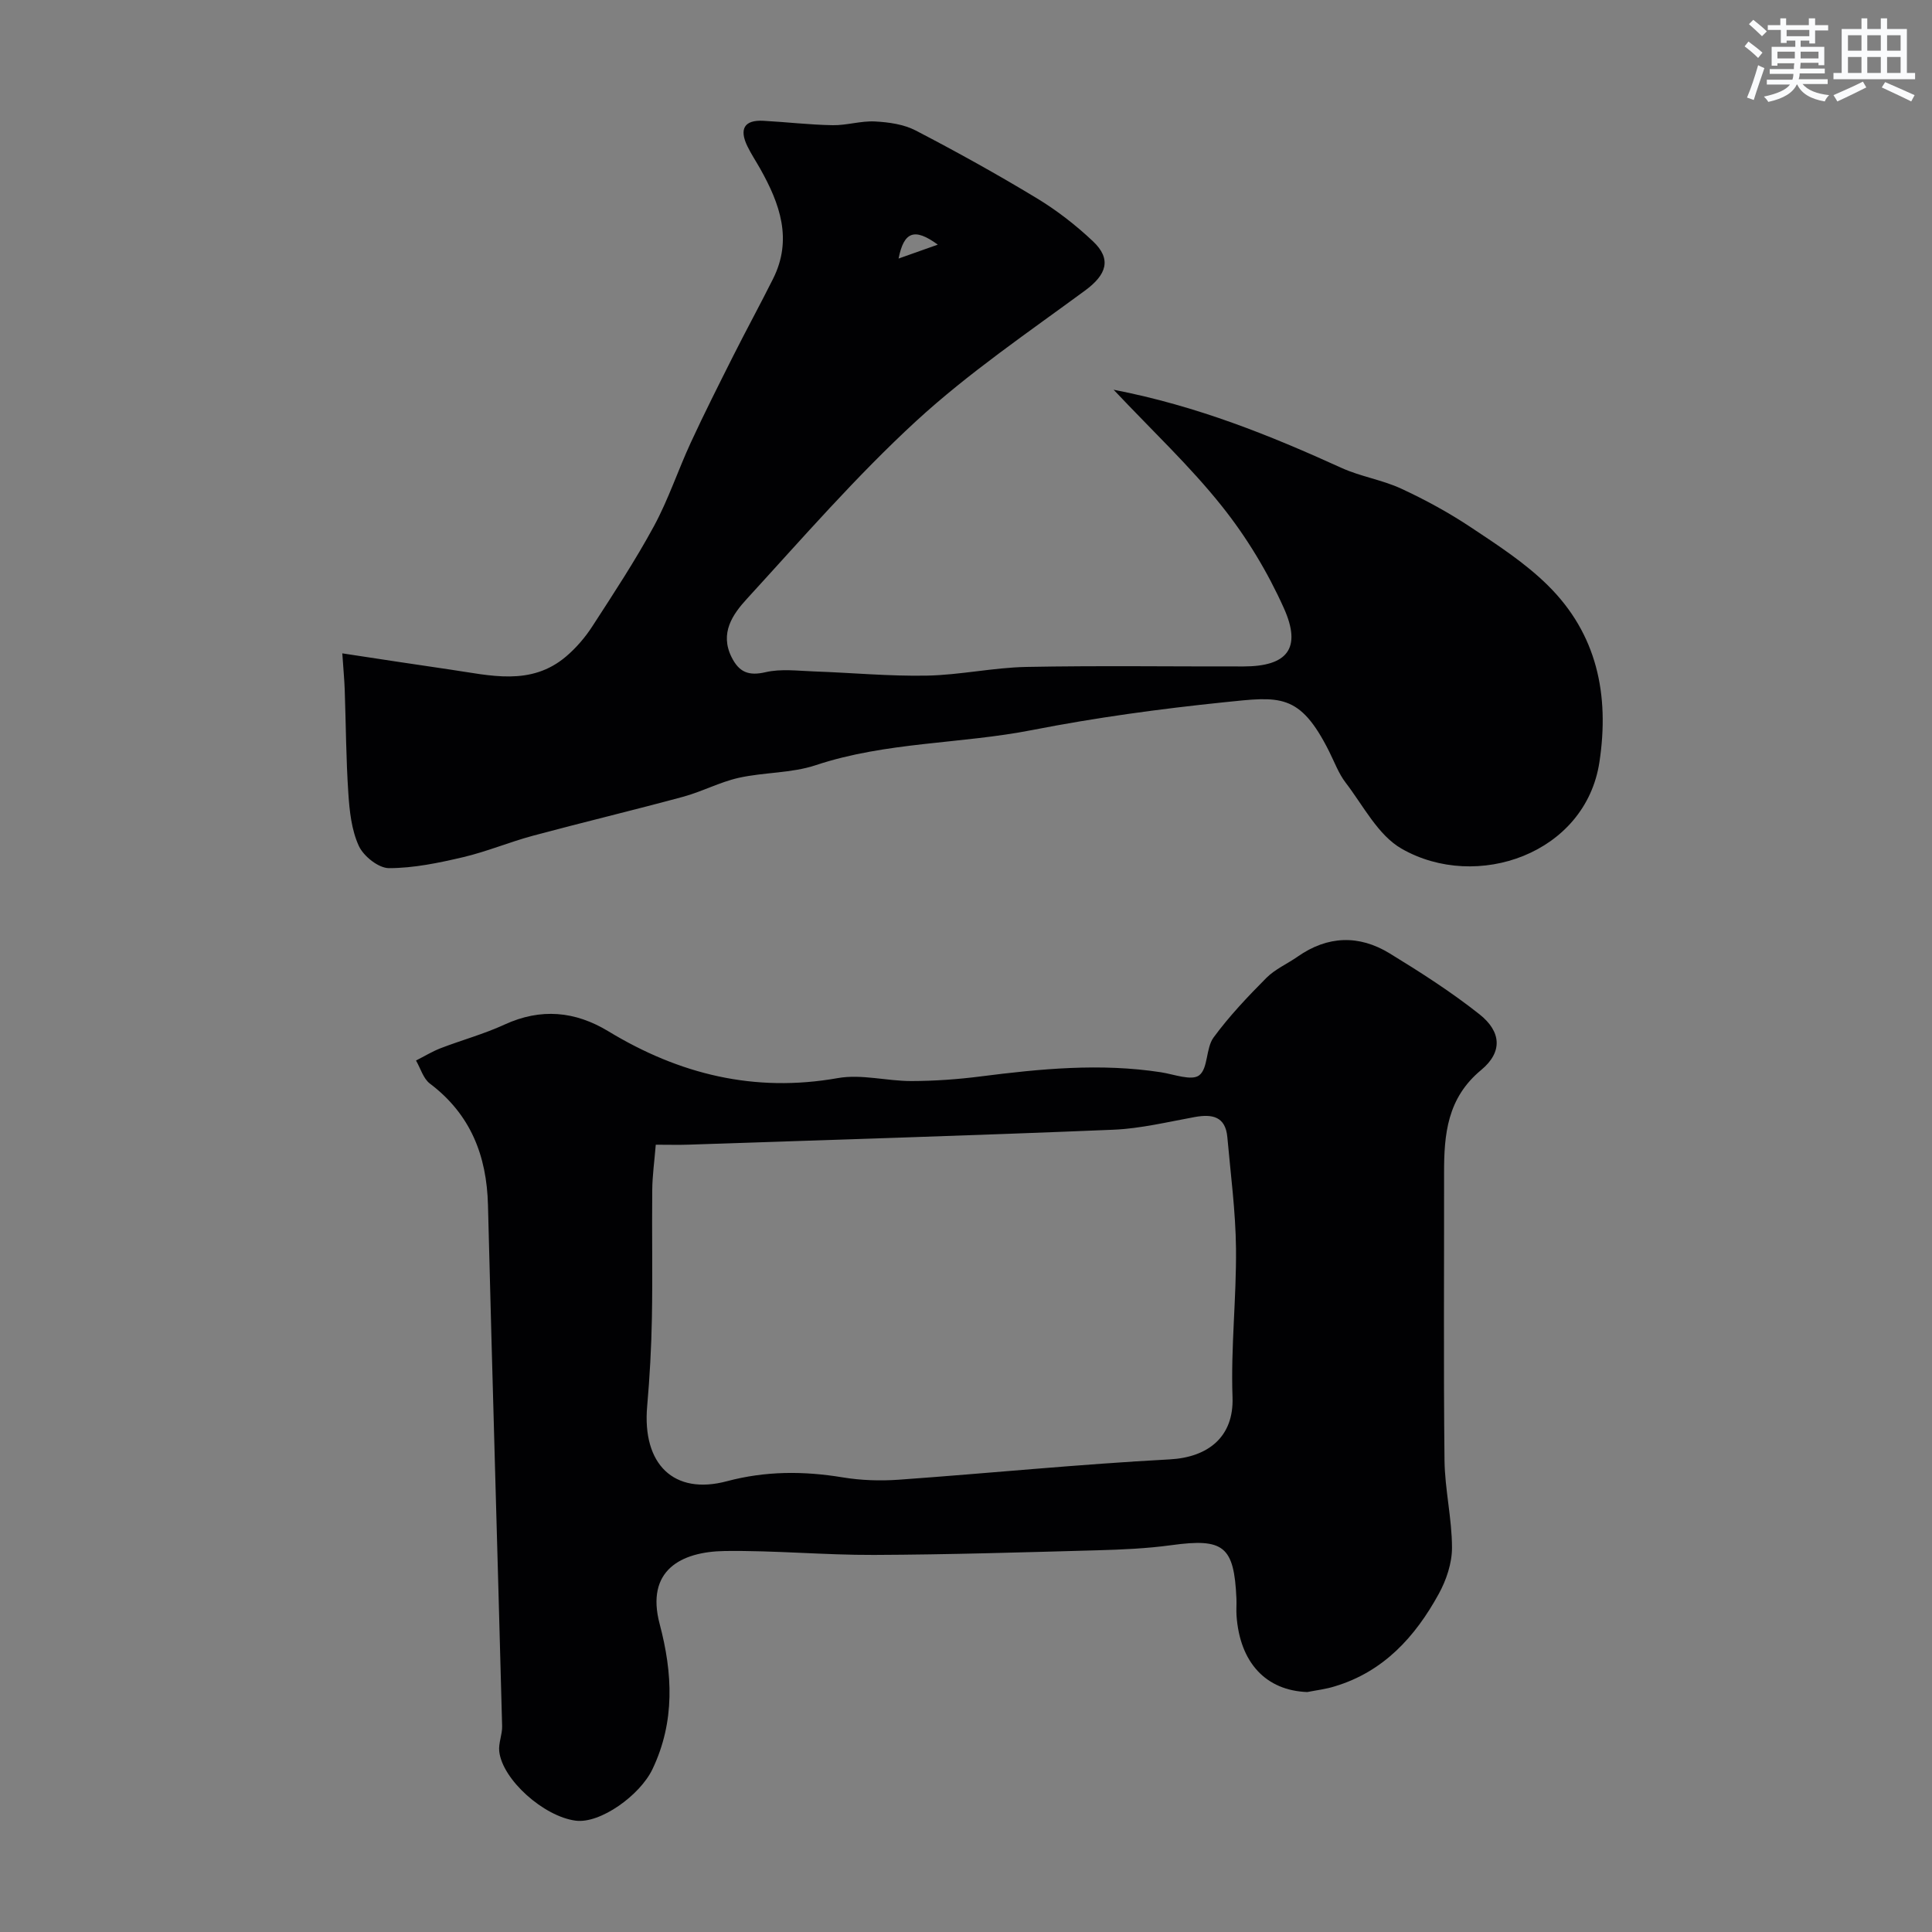
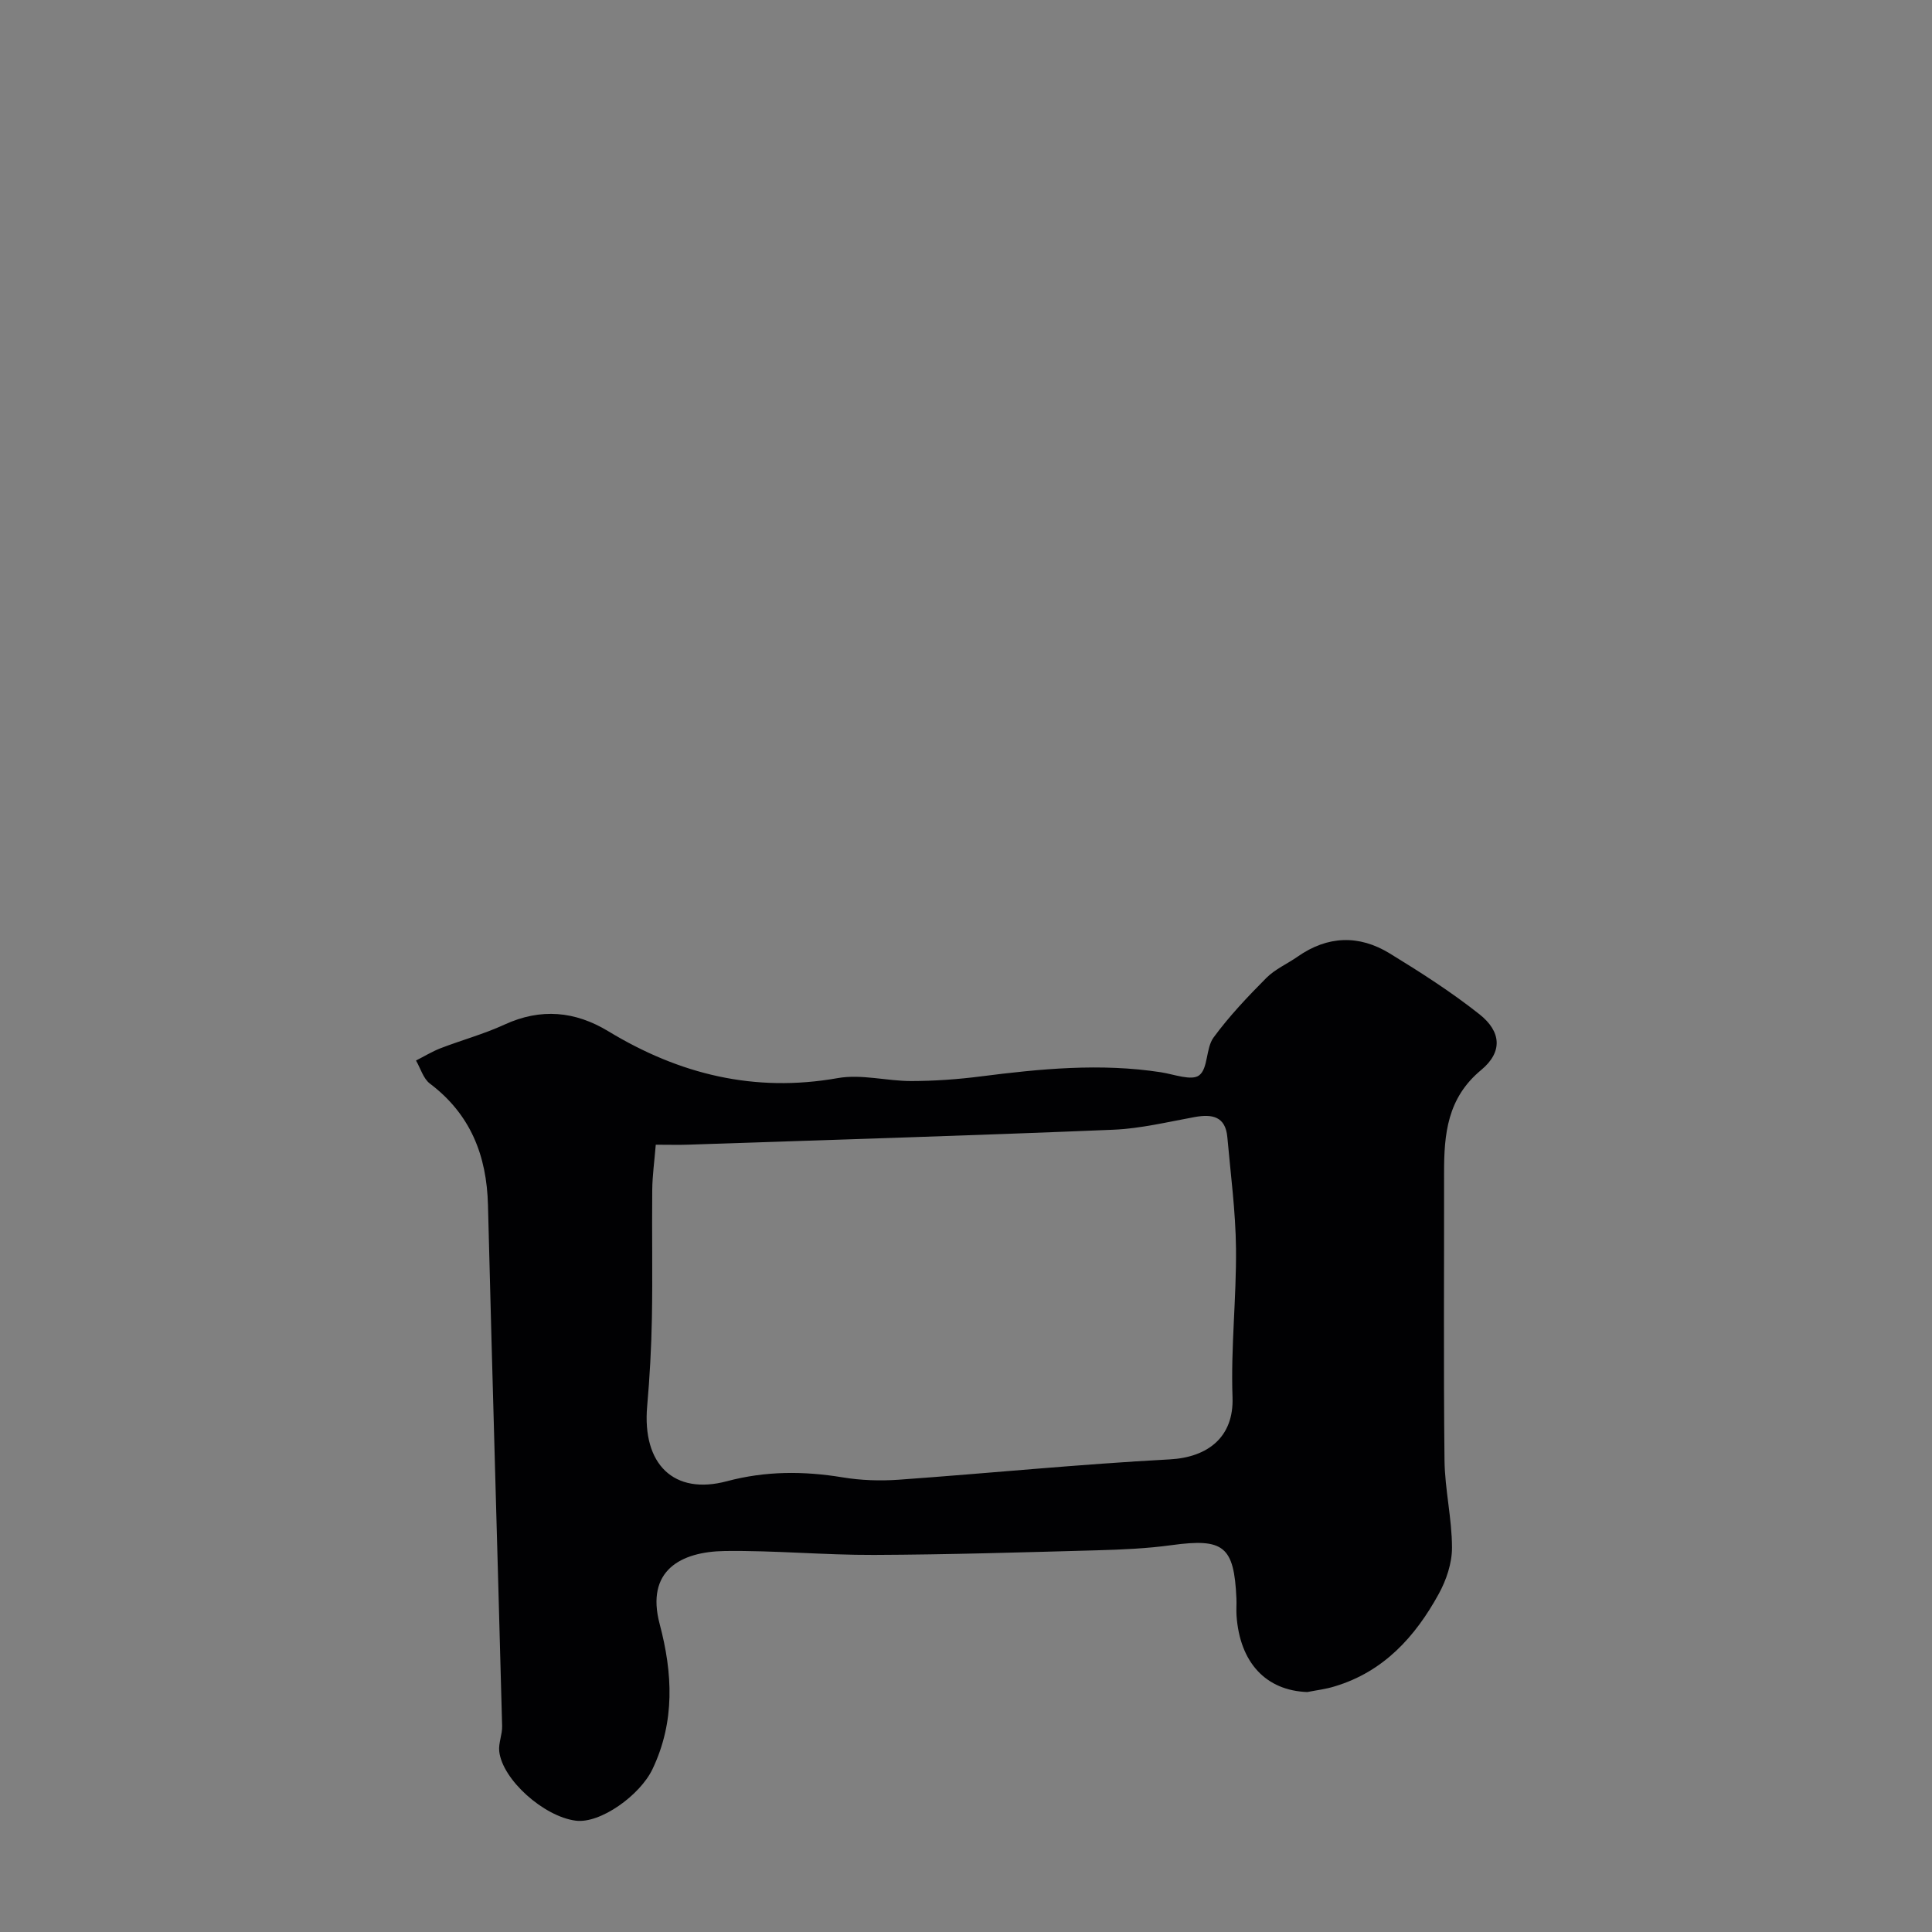
<svg xmlns="http://www.w3.org/2000/svg" enable-background="new 0 0 400 400" viewBox="0 0 400 400">
  <rect x="0" y="0" width="400" height="400" fill="#808080" stroke="none" />
  <path d="m270.66 350.32c-8.55-.31-13.97-6.07-14.65-15.83-.08-1.16.03-2.33-.02-3.5-.48-10.91-2.64-12.56-13.46-11.08-5.05.69-10.18.92-15.29 1.06-15.42.42-30.85.9-46.28.96-10.29.04-20.59-.95-30.88-.81-9.17.13-16.44 4.05-13.5 15.13 2.68 10.11 3.22 20.15-1.49 30.03-2.57 5.4-10.8 11.33-15.89 10.67-6.62-.85-15.2-8.5-15.84-14.36-.18-1.7.65-3.49.6-5.23-.95-35.95-2.03-71.9-2.93-107.86-.26-10.28-3.62-18.81-12.03-25.16-1.37-1.04-1.93-3.15-2.87-4.77 1.7-.86 3.34-1.87 5.1-2.55 4.39-1.69 8.97-2.93 13.22-4.89 7.53-3.46 14.63-2.79 21.53 1.4 14.68 8.9 30.24 12.73 47.47 9.68 4.89-.87 10.16.62 15.25.61 4.76-.01 9.55-.35 14.27-.95 12.44-1.59 24.87-2.8 37.39-.87 2.7.42 6.35 1.83 7.92.63 1.87-1.43 1.36-5.62 2.97-7.82 3.24-4.42 7.06-8.45 10.94-12.35 1.8-1.81 4.33-2.9 6.47-4.4 6.21-4.35 12.71-4.55 19.04-.68 6.39 3.91 12.74 7.97 18.6 12.61 4.55 3.6 4.84 7.83.36 11.54-7.03 5.82-7.69 13.29-7.68 21.33.03 19.82-.13 39.65.09 59.47.07 6.03 1.54 12.05 1.55 18.08.01 3.23-1.18 6.76-2.77 9.64-4.86 8.84-11.4 16.06-21.5 19.09-1.83.58-3.78.8-5.69 1.18zm-134.89-113.32c-.29 3.49-.7 6.42-.73 9.35-.09 8.83.09 17.67-.07 26.49-.11 6.1-.45 12.22-.98 18.3-1.06 12.01 5.51 18.47 16.51 15.53 8-2.13 15.87-2.13 23.94-.8 3.8.63 7.77.76 11.62.49 18.71-1.34 37.38-3.21 56.11-4.21 7.97-.43 13.31-4.67 13.01-12.87-.37-10.24.82-20.53.72-30.79-.08-7.68-1.11-15.36-1.79-23.03-.38-4.31-3.11-4.85-6.75-4.19-5.62 1.02-11.25 2.4-16.92 2.63-29.29 1.21-58.59 2.1-87.89 3.09-2 .07-3.98.01-6.78.01z" fill="#010103" />
-   <path d="m230.56 80.69c17.38 3.37 32.4 9.46 47.22 16.2 3.95 1.79 8.4 2.46 12.33 4.28 4.99 2.31 9.88 4.98 14.46 8.03 5.54 3.68 11.24 7.38 15.92 12.02 10.15 10.04 12.76 22.59 10.66 36.52-2.86 19.04-25.44 26.86-40.95 17.98-4.89-2.79-7.94-8.91-11.6-13.68-1.47-1.92-2.33-4.31-3.44-6.51-6.1-12.15-10.25-11.31-21.67-10.14-13.31 1.37-26.62 3.18-39.74 5.75-14.89 2.92-30.28 2.43-44.88 7.29-5.03 1.67-10.67 1.44-15.92 2.61-3.93.88-7.6 2.86-11.51 3.92-10.34 2.8-20.76 5.29-31.11 8.07-4.86 1.31-9.56 3.29-14.45 4.44-5.04 1.18-10.23 2.27-15.35 2.27-2.16 0-5.26-2.47-6.24-4.6-1.51-3.28-1.93-7.21-2.17-10.9-.48-7.14-.5-14.3-.75-21.45-.07-2.09-.28-4.17-.5-7.52 7.94 1.2 15.14 2.32 22.36 3.36 8.23 1.19 16.66 3.5 23.98-2.72 2.09-1.78 3.96-3.96 5.45-6.27 4.41-6.81 8.88-13.6 12.74-20.72 2.99-5.52 4.98-11.58 7.63-17.31 2.78-6.02 5.77-11.94 8.75-17.87 2.7-5.37 5.59-10.65 8.28-16.03 4.08-8.15 1.39-15.56-2.67-22.78-.88-1.56-1.88-3.06-2.66-4.67-1.68-3.48-.73-5.48 3.36-5.25 4.77.26 9.53.83 14.3.91 2.92.05 5.88-.93 8.78-.77 2.85.15 5.94.58 8.42 1.87 8.48 4.41 16.85 9.05 25.03 14 4.17 2.52 8.11 5.58 11.66 8.93 3.95 3.72 2.81 6.94-1.64 10.21-11.86 8.72-24.13 17.07-34.93 26.99-12.46 11.46-23.63 24.34-35.09 36.85-2.92 3.19-5.65 7.07-3.15 12.07 1.55 3.09 3.5 3.92 7.03 3.1 3.18-.74 6.67-.28 10.02-.16 7.79.27 15.59 1.02 23.38.87 6.87-.13 13.71-1.66 20.59-1.8 14.99-.29 29.99-.07 44.98-.1 9.05-.01 12.09-3.72 8.34-12.07-3.36-7.49-7.75-14.76-12.88-21.17-6.55-8.22-14.3-15.49-22.37-24.05zm-36.4-30.04c-4.87-3.56-7.02-2.66-8.12 2.88 2.72-.96 4.92-1.74 8.12-2.88z" fill="#010103" />
  <g fill="#fafbfc">
-     <path d="m361.2 9.6.8-1c.9.7 1.9 1.4 2.9 2.3l-.9 1.1c-1-1-2-1.8-2.8-2.4zm.5 10.6c.9-2.1 1.6-4.3 2.3-6.7.4.2.8.4 1.3.6-.7 2.1-1.5 4.3-2.2 6.6zm.4-15.2.9-.9c1 .8 2 1.6 2.8 2.4l-1 1c-.9-.9-1.8-1.7-2.7-2.5zm12.5-1.2h1.2v1.4h2.7v1.1h-2.7v2.7h-1.2v-.6h-1.8v1.3h4.9v3.8h-1.2v-.5h-3.7c0 .4-.1.9-.1 1.2h5.1v1h-5.2c0 .5-.1.9-.2 1.2h6v1h-5.2c1.1 1.3 2.9 2 5.5 2.3-.4.4-.7.8-.9 1.3-2.9-.5-4.8-1.6-5.7-3.5h-.1c-.8 1.7-2.7 2.9-5.9 3.6-.2-.4-.6-.8-.9-1.1 2.8-.6 4.6-1.4 5.4-2.5h-4.8v-1h5.3c.1-.3.2-.7.2-1.2h-4.9v-1h5c0-.4 0-.8.1-1.2h-3.5v.5h-1.2v-3.9h4.9v-1.3h-1.8v.5h-1.2v-2.7h-2.7v-1h2.6v-1.4h1.2v1.4h4.7v-1.4zm-6.6 8.3h3.6c0-.4 0-.9 0-1.4h-3.6zm1.9-4.6h4.7v-1.3h-4.7zm6.6 3.2h-3.7v1.4h3.7z" />
-     <path d="m385.3 3.8h1.3v2.2h2.8v-2.2h1.3v2.2h4.1v9.1h1.7v1.3h-16.9v-1.3h1.7v-9.1h4.1v-2.2zm.4 13.1.7 1.2c-1.8.9-3.8 1.9-6 2.9-.2-.4-.5-.8-.8-1.3 2.3-1 4.3-1.9 6.1-2.8zm-3.1-6.4h2.8v-3.2h-2.8zm0 4.6h2.8v-3.3h-2.8zm4-4.6h2.8v-3.2h-2.8zm0 4.6h2.8v-3.3h-2.8zm3.7 1.9c2.1.9 4.1 1.8 6.1 2.7l-.7 1.3c-2.2-1.1-4.2-2-6.1-2.9zm3.2-9.7h-2.8v3.2h2.8zm-2.8 7.8h2.8v-3.3h-2.8z" />
-   </g>
+     </g>
</svg>